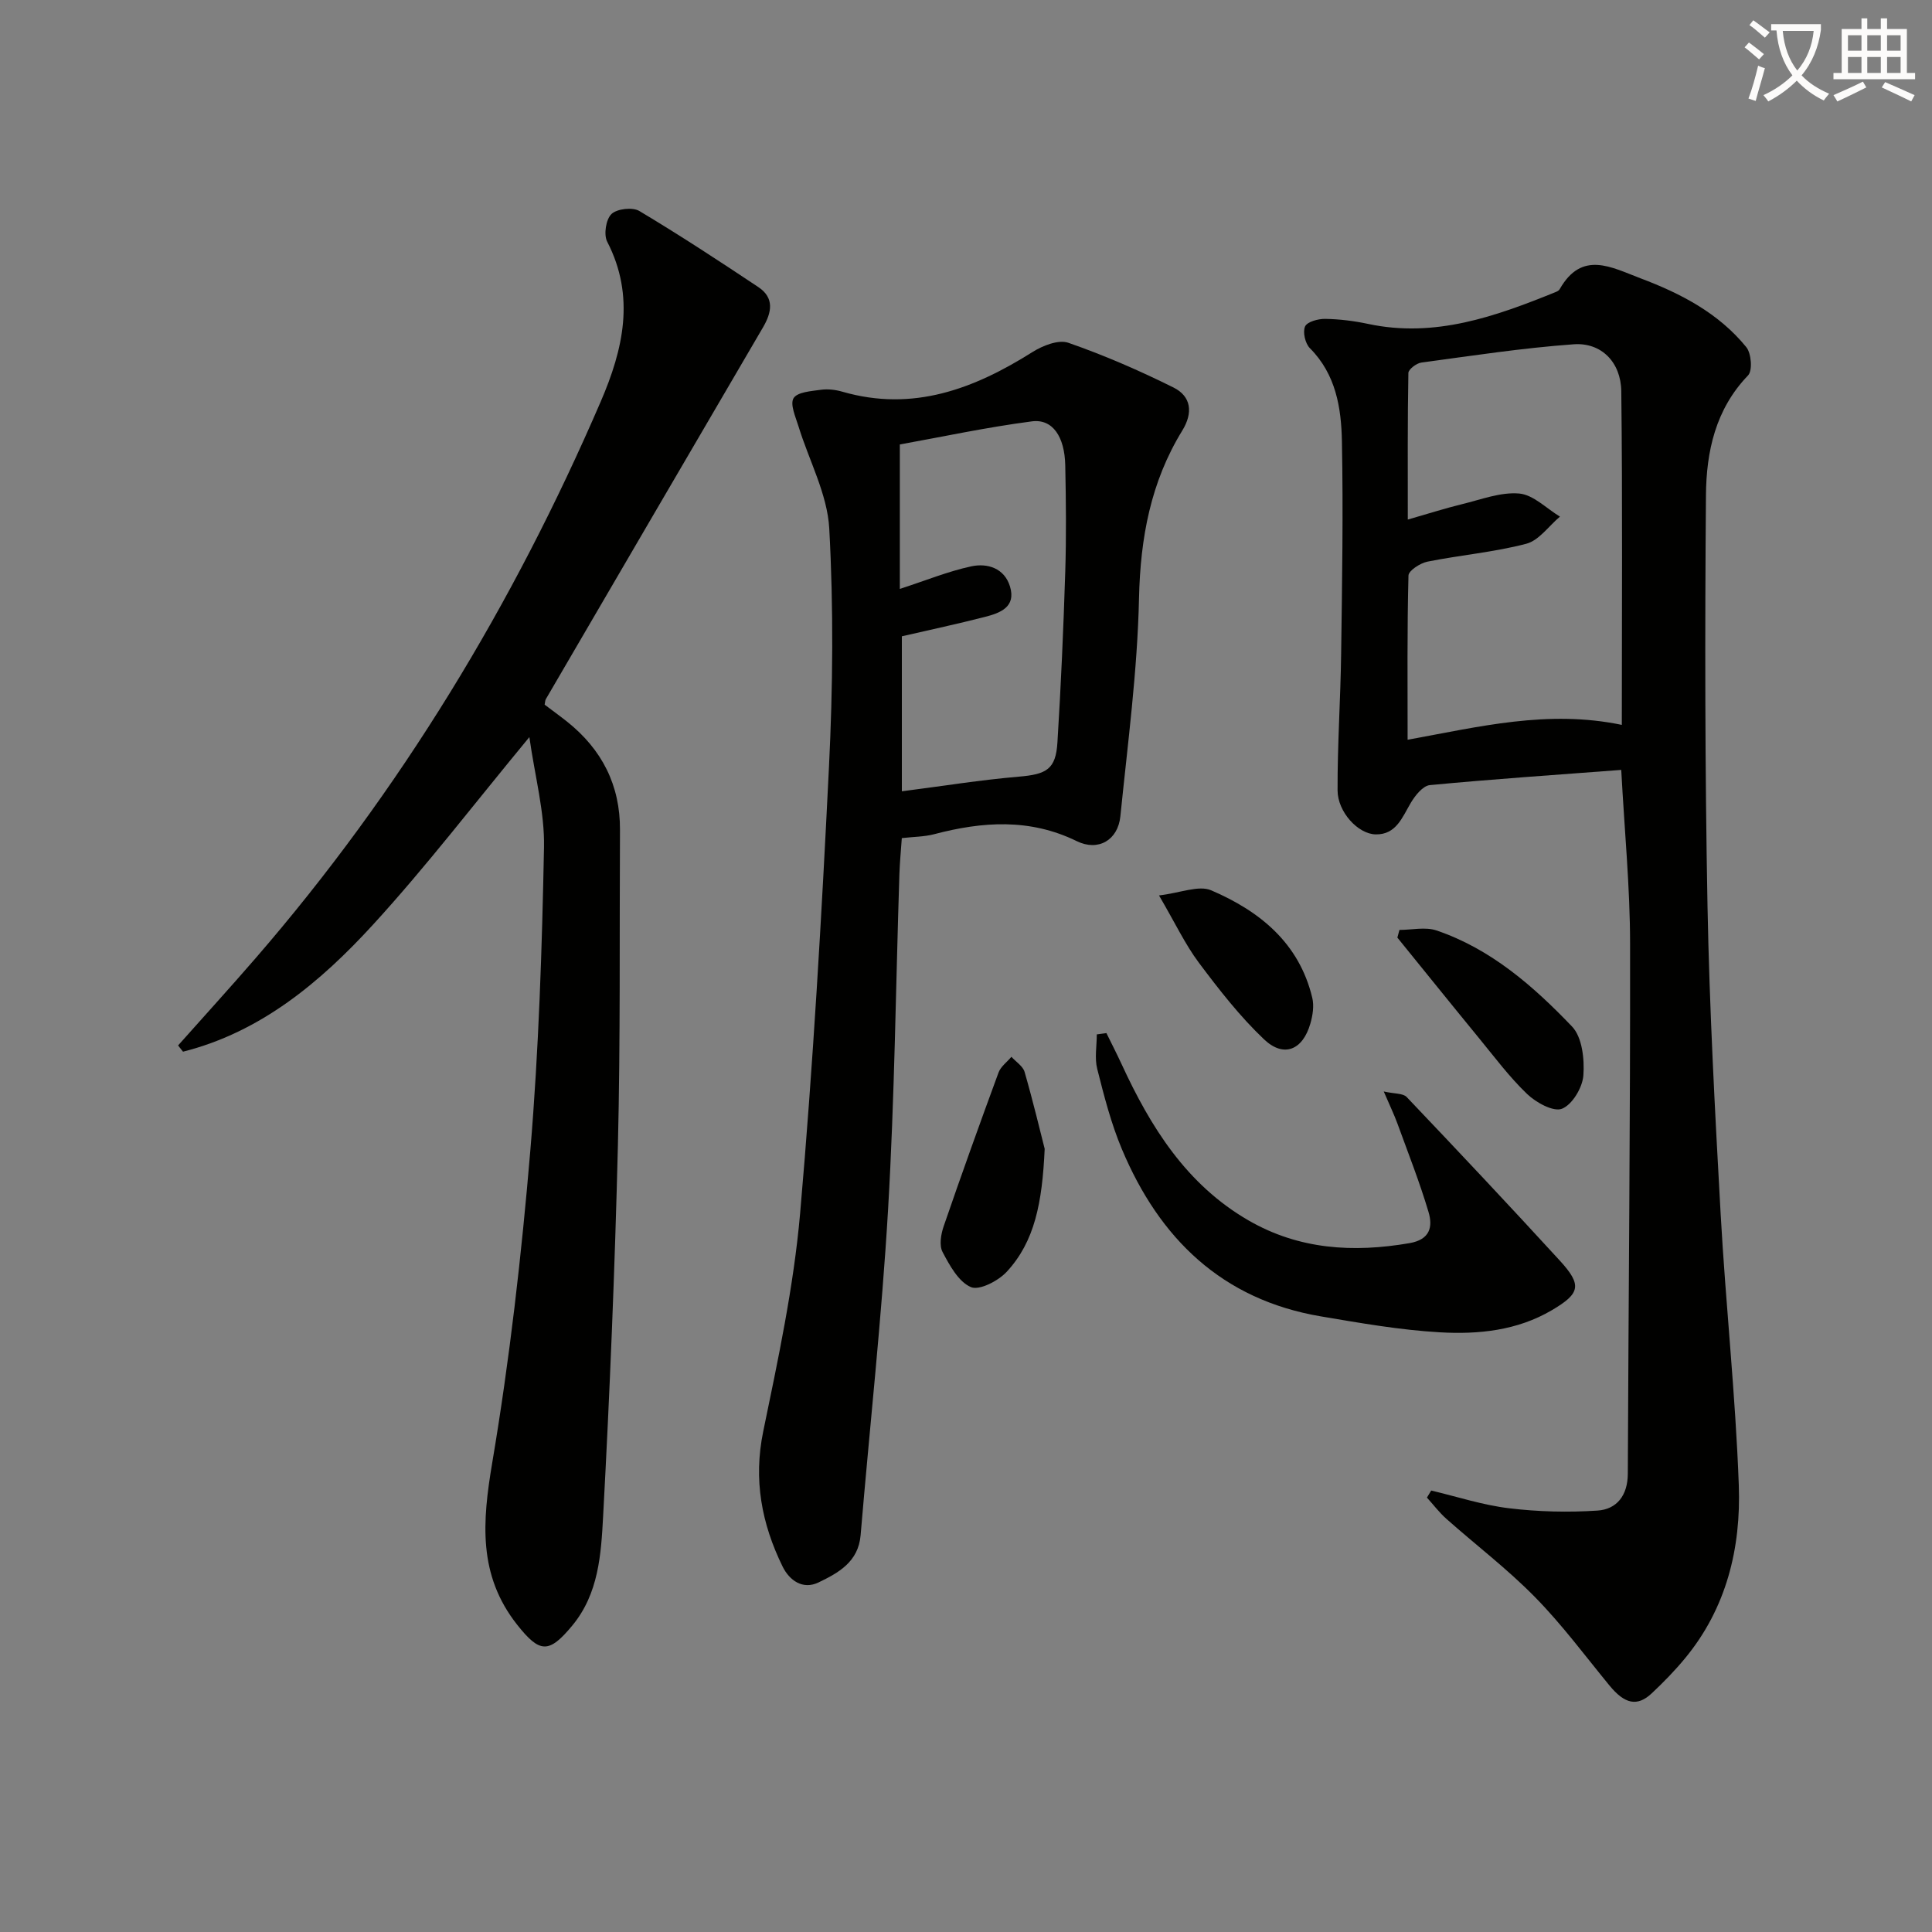
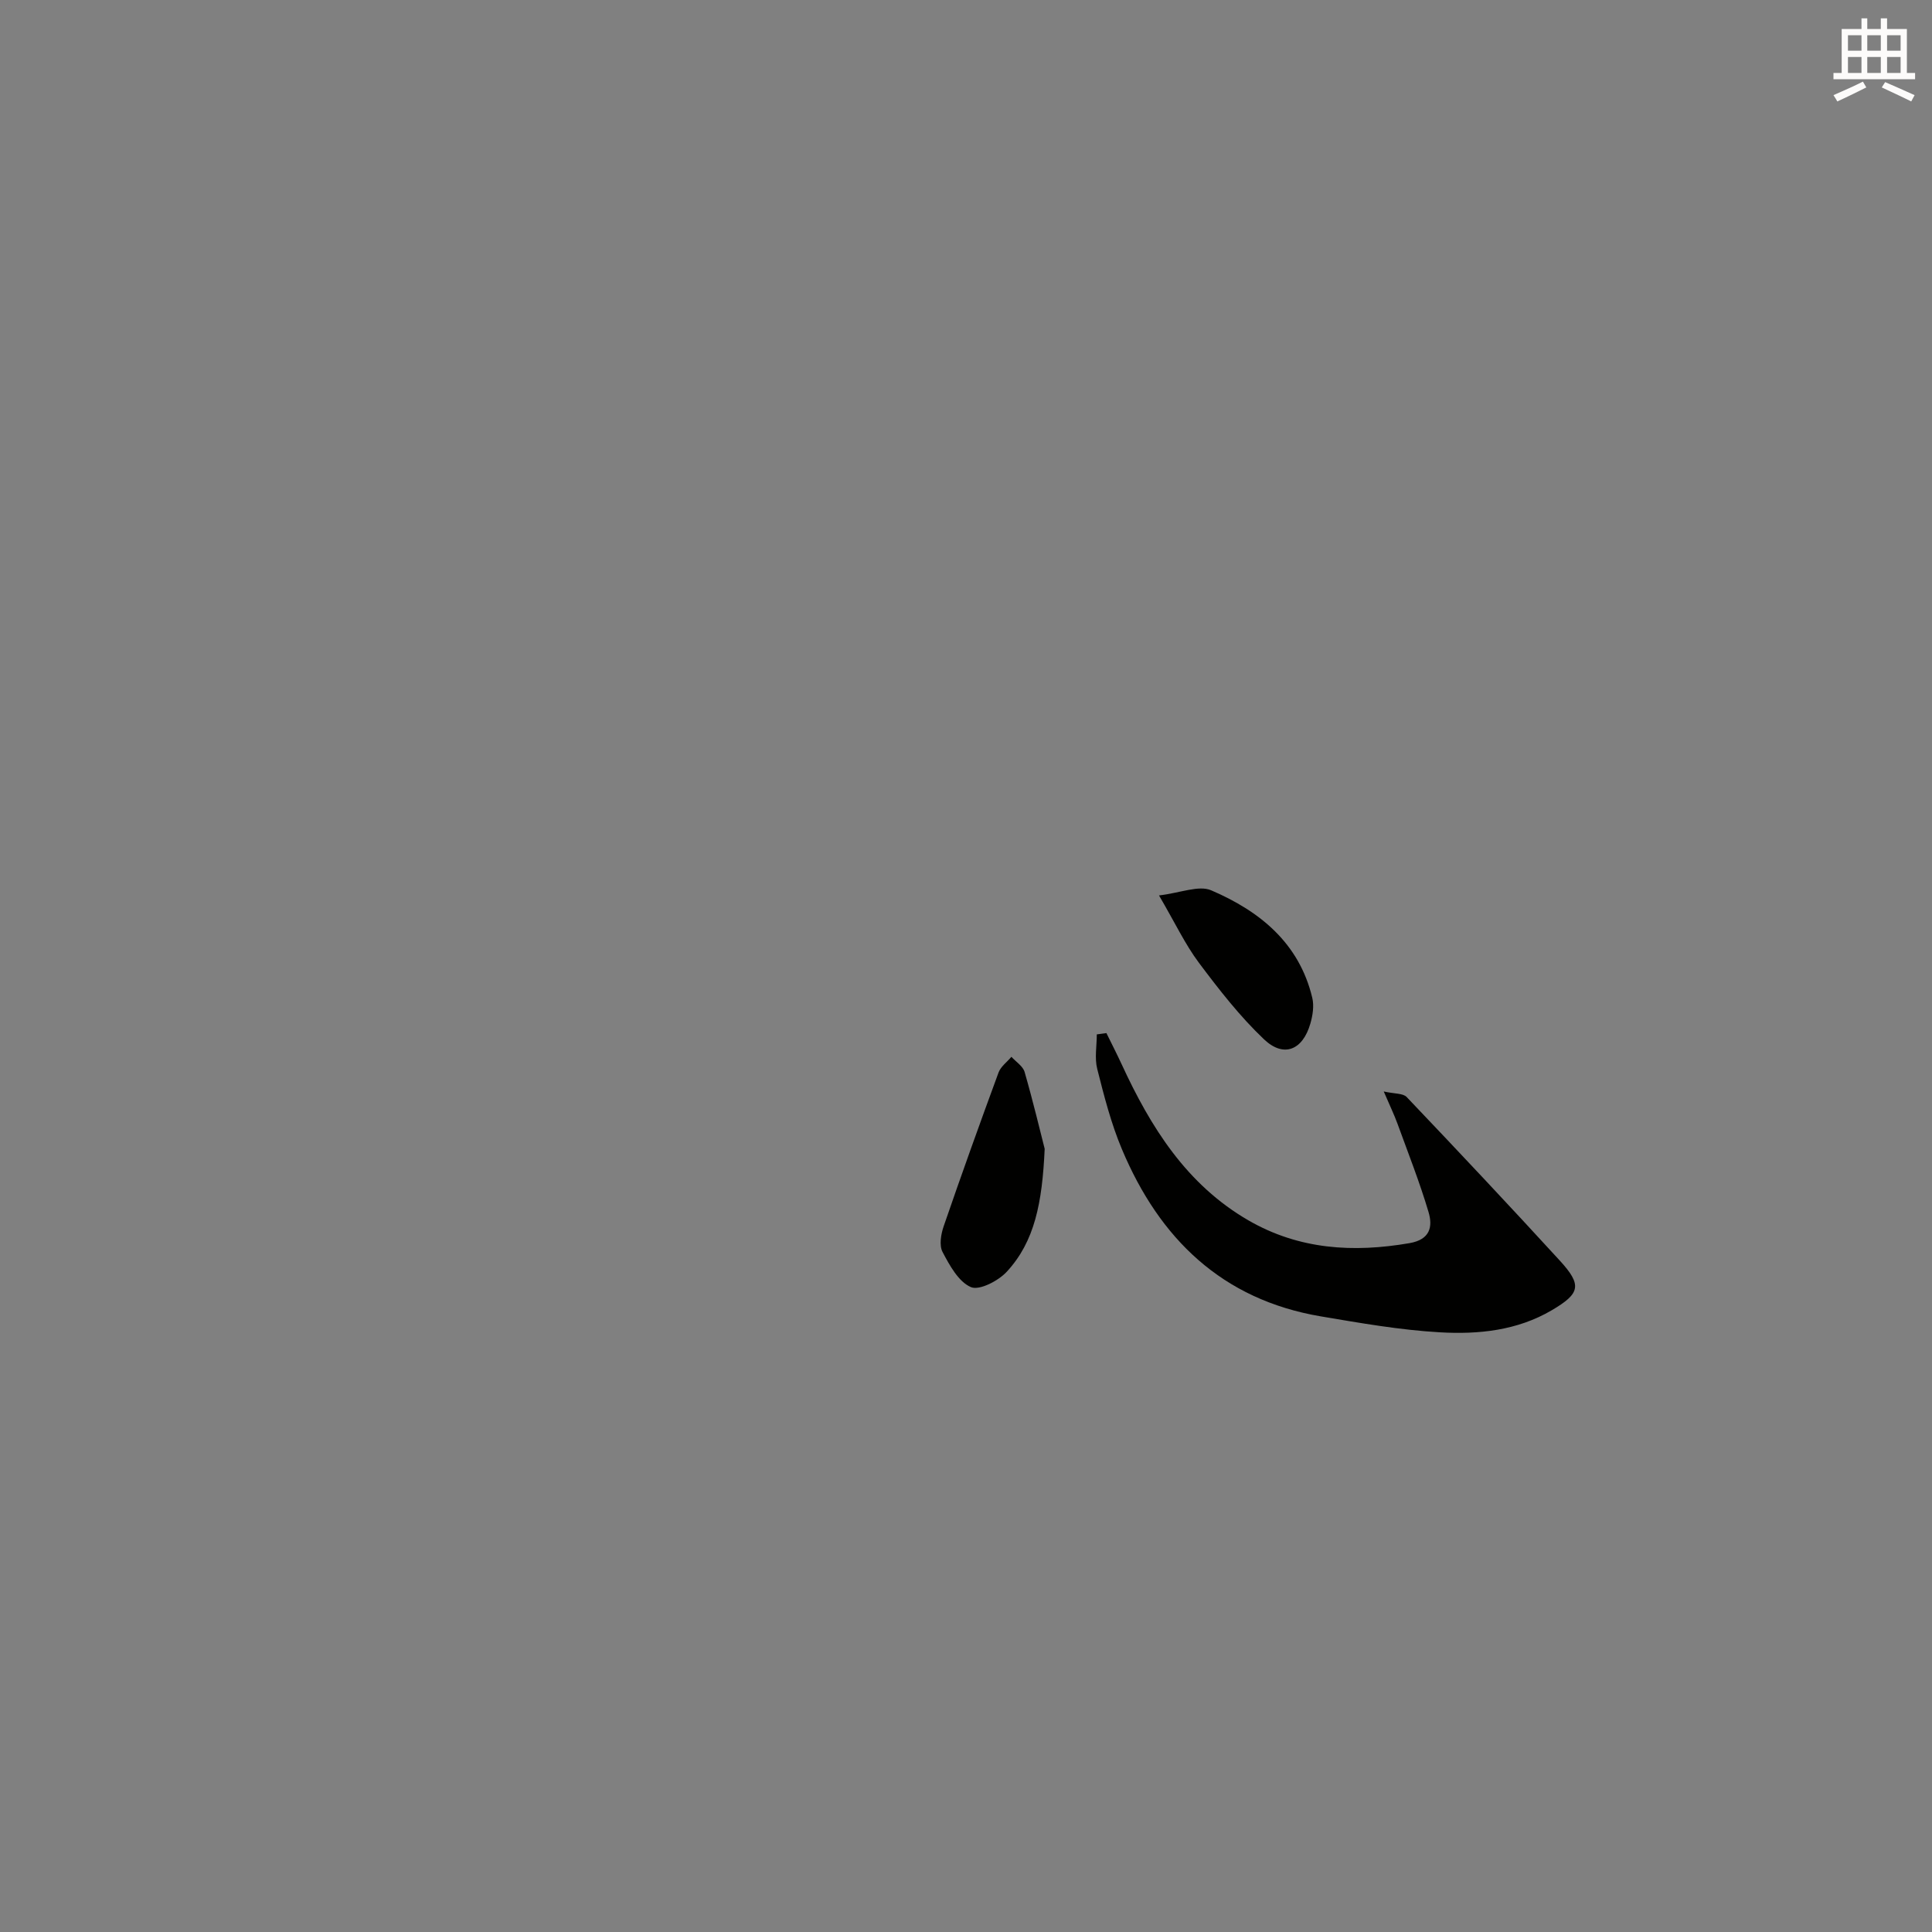
<svg xmlns="http://www.w3.org/2000/svg" enable-background="new 0 0 400 400" viewBox="0 0 400 400">
  <rect x="0" y="0" width="400" height="400" fill="#808080" stroke="none" />
-   <path d="m362.1 8.8c1.1.8 2.1 1.6 3.1 2.4l-1 1.1c-1.3-1.1-2.3-2-3-2.5zm1.9 4.8c.5.2.9.4 1.4.5-.6 2.3-1.3 4.5-1.9 6.8l-1.5-.5c.8-2.1 1.4-4.3 2-6.8zm-1-9.4c1.3.9 2.4 1.8 3.4 2.5l-1 1.1c-1.4-1.2-2.4-2.1-3.2-2.6zm3.7 2.2v-1.4h10.3v1.2c-.5 3.6-1.8 6.8-4 9.4 1.5 1.6 3.4 2.8 5.7 3.8-.3.4-.7.8-1.1 1.4-2.3-1.1-4.1-2.5-5.6-4.1-1.6 1.6-3.6 3.1-5.9 4.3-.3-.5-.7-.9-1-1.3 2.4-1.1 4.4-2.5 6-4.1-1.9-2.5-3-5.6-3.3-9.3h-1.1zm8.8 0h-6.4c.3 3.3 1.3 6 3 8.2 2-2.3 3.1-5.1 3.4-8.2z" fill="#fcfbfa" />
  <path d="m385.3 3.8h1.3v2.2h2.8v-2.2h1.3v2.2h4.1v9.1h1.7v1.3h-16.9v-1.3h1.7v-9.1h4.1v-2.2zm.4 13.1.7 1.2c-1.8.9-3.8 1.9-6 2.9-.2-.4-.5-.8-.8-1.3 2.3-1 4.3-1.9 6.1-2.8zm-3.1-6.4h2.8v-3.2h-2.8zm0 4.6h2.8v-3.3h-2.8zm4-4.6h2.8v-3.2h-2.8zm0 4.6h2.8v-3.3h-2.8zm3.7 1.9c2.1.9 4.1 1.8 6.1 2.7l-.7 1.3c-2.2-1.1-4.2-2-6.1-2.9zm3.2-9.7h-2.8v3.2h2.8zm-2.8 7.8h2.8v-3.3h-2.8z" fill="#fcfbfa" />
  <g fill="#010100">
-     <path d="m335.66 159.4c-13.56 1.03-26.61 1.91-39.63 3.15-1.44.14-3.04 2.15-3.94 3.67-1.78 3.01-3.03 6.61-7.28 6.53-3.64-.07-7.86-4.63-7.88-9.1-.04-9.46.62-18.93.74-28.4.2-14.62.44-29.25.16-43.86-.13-6.95-1.24-13.89-6.63-19.3-.97-.97-1.52-3.34-1-4.5.44-.98 2.71-1.59 4.16-1.57 2.97.05 5.97.42 8.88 1.04 13.85 2.96 26.4-1.55 38.86-6.6.3-.12.66-.31.81-.58 4.62-8.13 10.74-4.52 16.77-2.25 8.35 3.15 16.15 7.21 21.87 14.24 1.05 1.29 1.32 4.86.37 5.85-6.77 7.02-8.65 15.82-8.72 24.82-.23 28.32-.21 56.65.32 84.96.4 21.28 1.54 42.55 2.72 63.8 1.04 18.75 3.08 37.44 3.76 56.2.47 13-2.54 25.47-11.17 35.88-2.11 2.55-4.44 4.94-6.86 7.21-3.02 2.83-5.62 2.19-8.77-1.65-5.06-6.17-9.84-12.63-15.42-18.3-5.69-5.8-12.23-10.77-18.32-16.18-1.48-1.31-2.69-2.93-4.03-4.4.3-.49.6-.97.89-1.46 5.37 1.27 10.68 3.02 16.13 3.67 6.04.73 12.22.88 18.29.48 4.04-.27 6.26-3.18 6.28-7.61.14-36.63.53-73.26.47-109.9-.01-11.56-1.15-23.13-1.83-35.84zm.12-9.32c0-23.49.16-46.27-.11-69.05-.07-6.06-4.15-10.16-9.85-9.75-10.56.76-21.06 2.37-31.56 3.79-1.01.14-2.66 1.4-2.67 2.16-.18 9.74-.12 19.49-.12 30.34 4.39-1.26 7.78-2.35 11.24-3.19 3.92-.95 7.98-2.54 11.83-2.2 2.93.26 5.63 3.09 8.43 4.78-2.31 1.94-4.34 4.93-6.97 5.62-6.68 1.75-13.65 2.34-20.45 3.7-1.5.3-3.91 1.85-3.94 2.88-.29 11.12-.18 22.25-.18 34 14.79-2.69 29.04-6.27 44.35-3.08z" />
-     <path d="m112.76 145.89c1.5 1.14 3.1 2.29 4.65 3.52 7.2 5.74 11.01 13.15 10.95 22.45-.12 21.77.1 43.56-.43 65.32-.63 25.59-1.68 51.18-3.06 76.74-.42 7.84-.91 16.03-6.39 22.64-4.85 5.86-6.74 5.72-11.41-.18-8.13-10.29-7.21-21.34-5.16-33.53 3.61-21.4 6.07-43.04 7.89-64.67 1.75-20.85 2.42-41.81 2.83-62.74.15-7.3-1.88-14.65-3.03-22.83-11.37 13.74-21.32 26.76-32.35 38.81-10.9 11.91-23.25 22.26-39.36 26.32-.34-.43-.68-.86-1.02-1.29 5.36-6.03 10.79-11.99 16.07-18.09 29.95-34.6 53.36-73.28 71.44-115.23 4.64-10.77 7.2-21.73 1.33-33.1-.75-1.46-.26-4.63.89-5.72 1.16-1.1 4.36-1.46 5.76-.63 8.37 5 16.53 10.35 24.65 15.76 3.36 2.24 2.77 5.24.97 8.32-15.01 25.65-29.99 51.32-44.97 76.99-.15.26-.14.61-.25 1.14z" />
-     <path d="m186.71 173.52c-.18 2.58-.42 5.03-.5 7.49-.75 23.11-.99 46.25-2.34 69.33-1.32 22.54-3.8 45-5.69 67.51-.47 5.54-4.61 7.8-8.72 9.78-3.27 1.57-6.03-.44-7.43-3.29-4.34-8.85-6.08-17.97-4.01-27.99 3.08-14.92 6.3-29.94 7.63-45.07 2.69-30.77 4.46-61.64 5.98-92.5.81-16.42.96-32.94.06-49.34-.39-7.15-4.2-14.1-6.37-21.17-.6-1.95-1.79-4.57-1.02-5.83.79-1.28 3.65-1.46 5.66-1.74 1.44-.2 3.04-.01 4.45.4 14.6 4.22 27.23-.57 39.38-8.23 2.1-1.32 5.37-2.61 7.4-1.9 7.44 2.59 14.71 5.75 21.77 9.26 3.68 1.83 4.09 5.23 1.81 8.93-6.53 10.63-8.67 22.2-8.95 34.69-.33 15.08-2.34 30.13-3.86 45.16-.5 4.93-4.58 7.32-9.03 5.14-9.73-4.76-19.53-4.07-29.55-1.43-2.03.53-4.22.52-6.67.8zm.01-9.69c8.49-1.09 16.33-2.36 24.22-3.03 5.73-.49 7.65-1.51 7.99-7.09.73-11.78 1.25-23.57 1.62-35.36.23-7.32.15-14.66 0-21.99-.12-5.96-2.62-9.69-6.92-9.12-9.43 1.23-18.76 3.24-27.33 4.78v29.91c5.41-1.76 10-3.64 14.77-4.67 3.38-.73 6.89.38 8.04 4.17 1.3 4.27-2.07 5.5-5.22 6.3-5.61 1.44-11.27 2.65-17.17 4.01z" />
    <path d="m229.07 213.89c1.05 2.14 2.14 4.26 3.14 6.42 6.01 13.04 13.44 24.95 26.31 32.38 10.44 6.02 21.63 6.7 33.3 4.69 4.3-.74 4.84-3.42 3.94-6.45-1.84-6.19-4.22-12.21-6.43-18.29-.67-1.84-1.53-3.61-2.84-6.66 2.24.5 3.98.35 4.74 1.14 10.66 11.2 21.26 22.46 31.7 33.86 4.66 5.09 4.26 6.81-1.65 10.29-7.17 4.22-15.21 5.03-23.17 4.57-8.25-.47-16.47-1.92-24.65-3.3-20.45-3.46-33.41-16.11-41.18-34.61-2.24-5.32-3.69-11-5.11-16.62-.57-2.25-.09-4.76-.09-7.15.64-.09 1.32-.18 1.99-.27z" />
    <path d="m216.29 237.85c-.51 11.2-2.06 19.19-7.86 25.46-1.75 1.89-5.67 3.92-7.42 3.17-2.56-1.11-4.4-4.49-5.86-7.26-.73-1.37-.34-3.69.23-5.34 3.66-10.65 7.47-21.26 11.36-31.83.46-1.24 1.76-2.17 2.66-3.25.94 1.04 2.38 1.93 2.73 3.13 1.77 6.15 3.26 12.39 4.16 15.92z" />
-     <path d="m289.74 192.53c2.57 0 5.36-.67 7.67.11 11.27 3.83 20.05 11.52 28.06 19.89 2.11 2.2 2.6 6.77 2.35 10.14-.19 2.51-2.29 6.02-4.42 6.88-1.76.71-5.35-1.26-7.2-3.02-3.69-3.53-6.79-7.7-10.05-11.67-5.65-6.89-11.23-13.83-16.84-20.74.14-.53.29-1.06.43-1.59z" />
    <path d="m239.96 185.39c4.47-.53 8.23-2.16 10.8-1.06 10.04 4.3 18.22 10.9 20.93 22.25.4 1.66.1 3.64-.39 5.33-1.58 5.5-5.5 7.15-9.59 3.28-5.01-4.75-9.33-10.31-13.49-15.86-2.84-3.8-4.9-8.2-8.26-13.94z" />
  </g>
</svg>